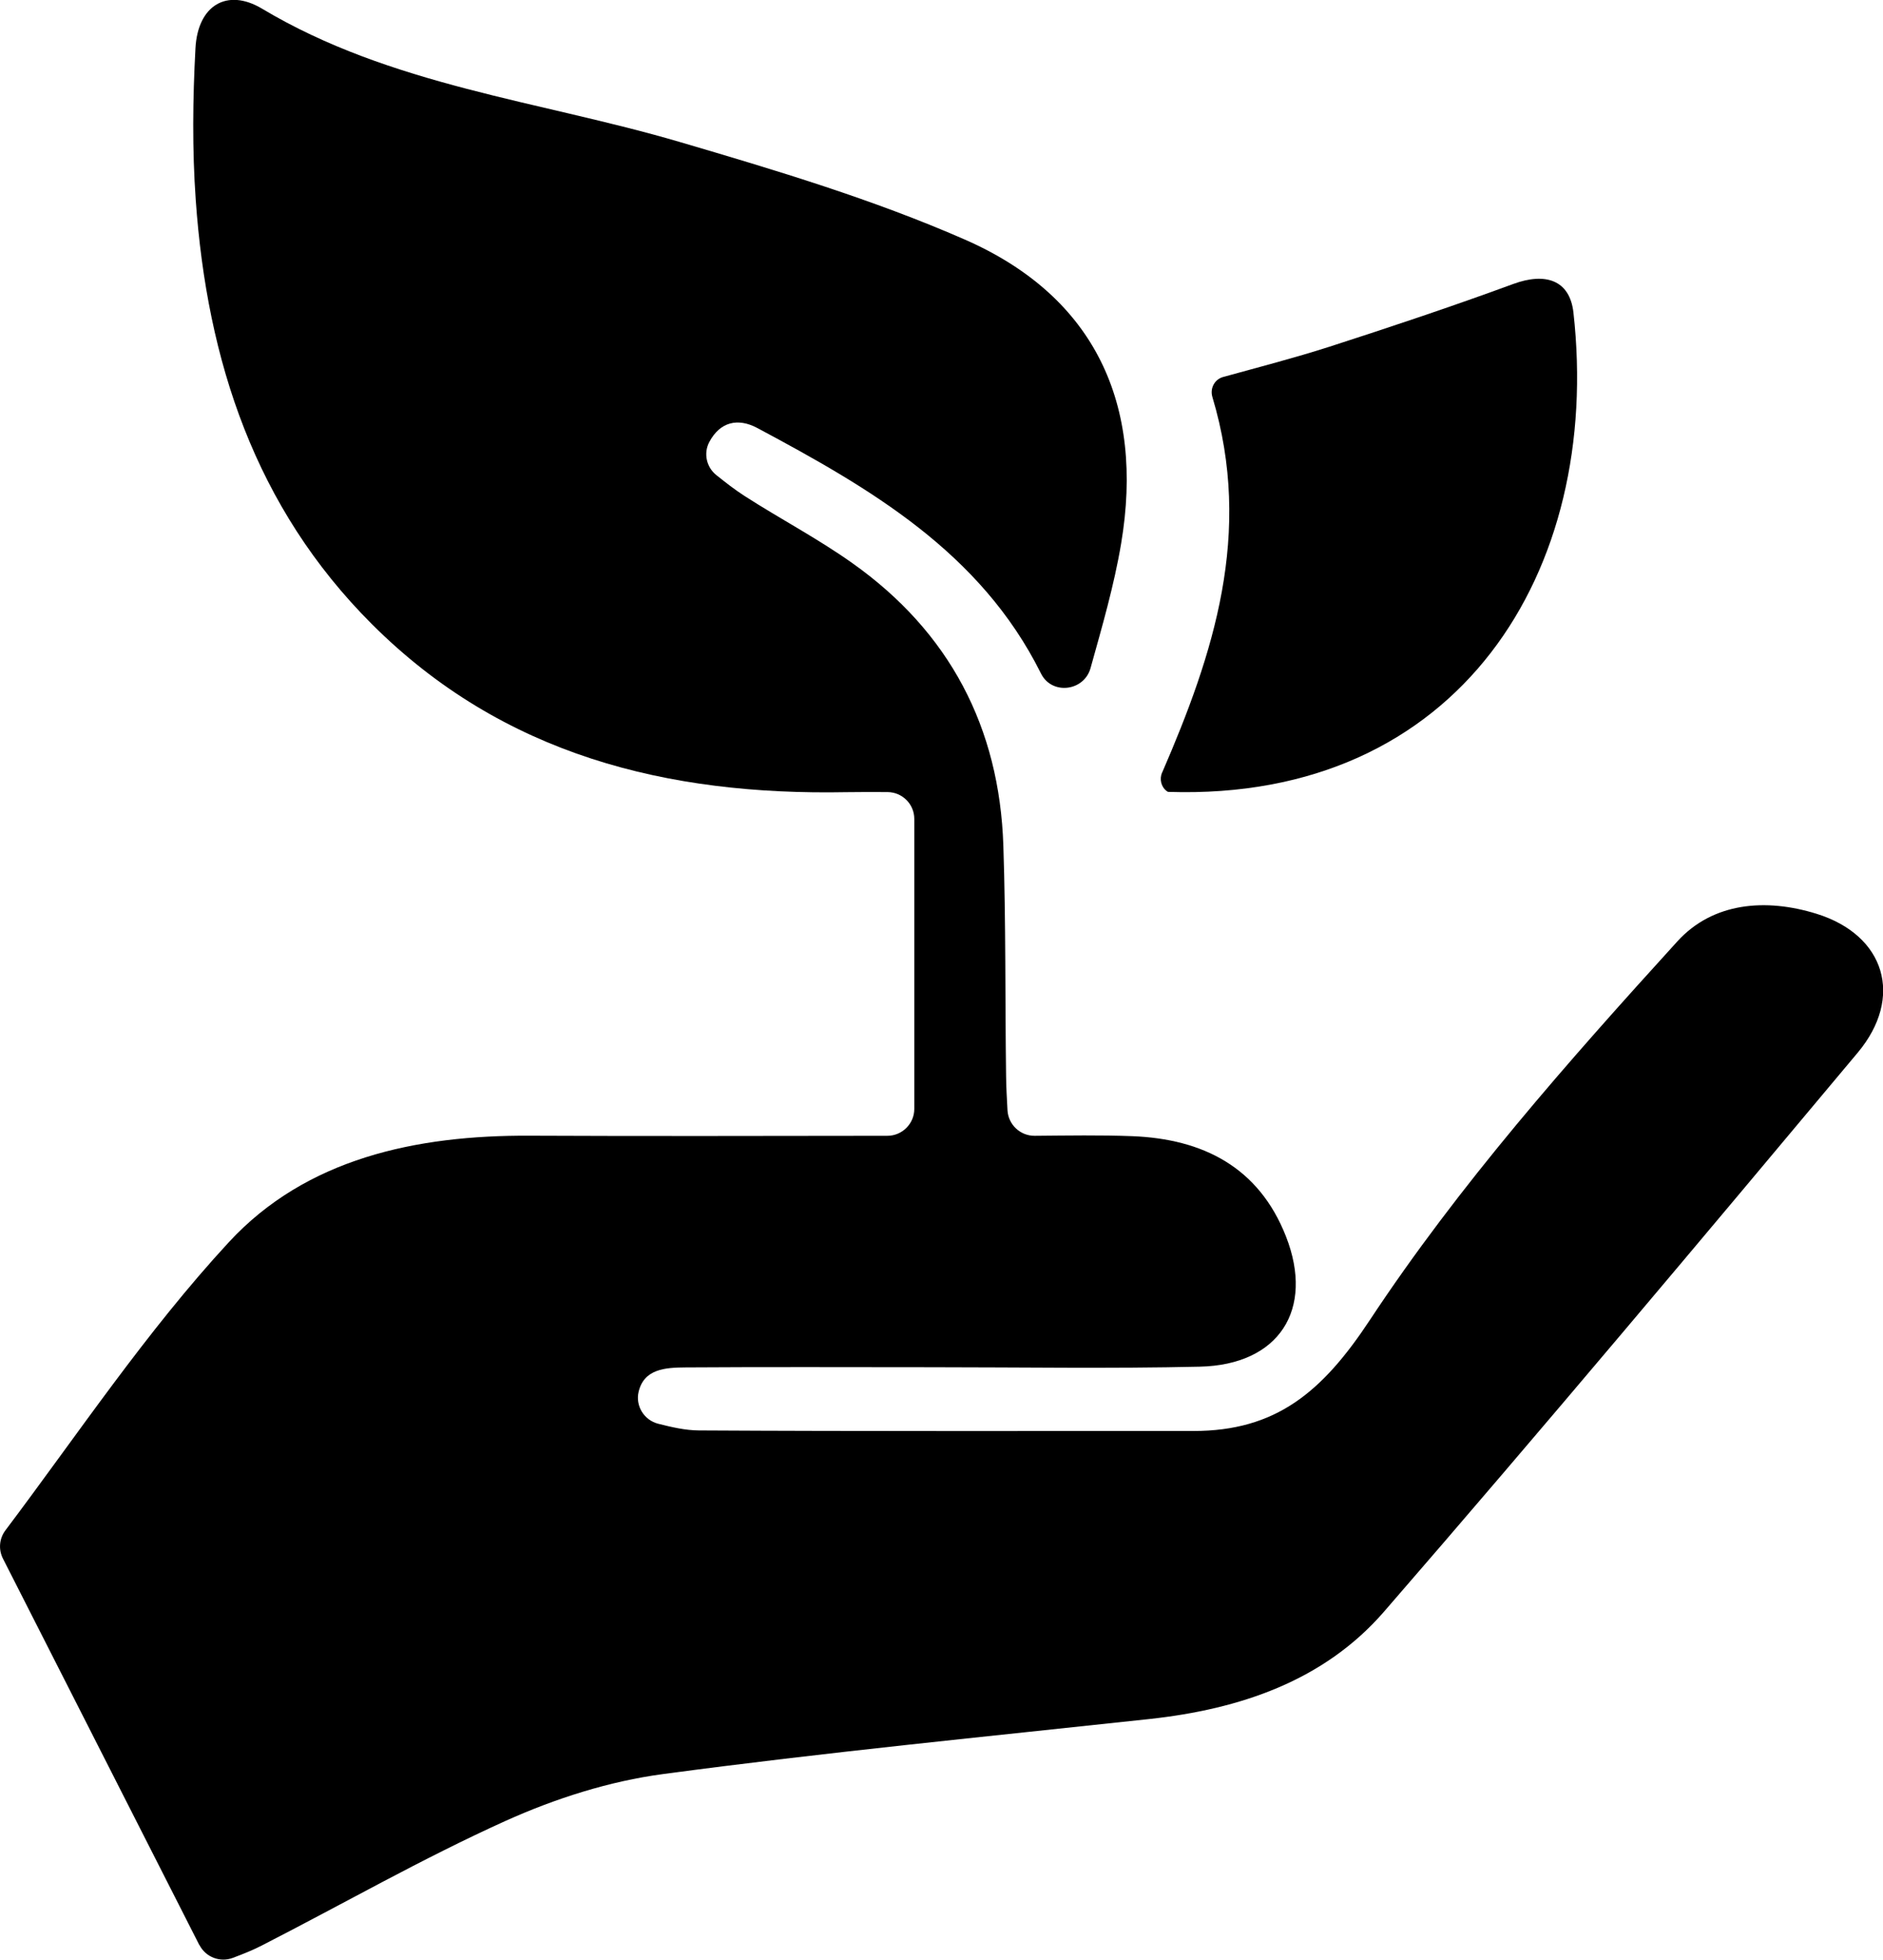
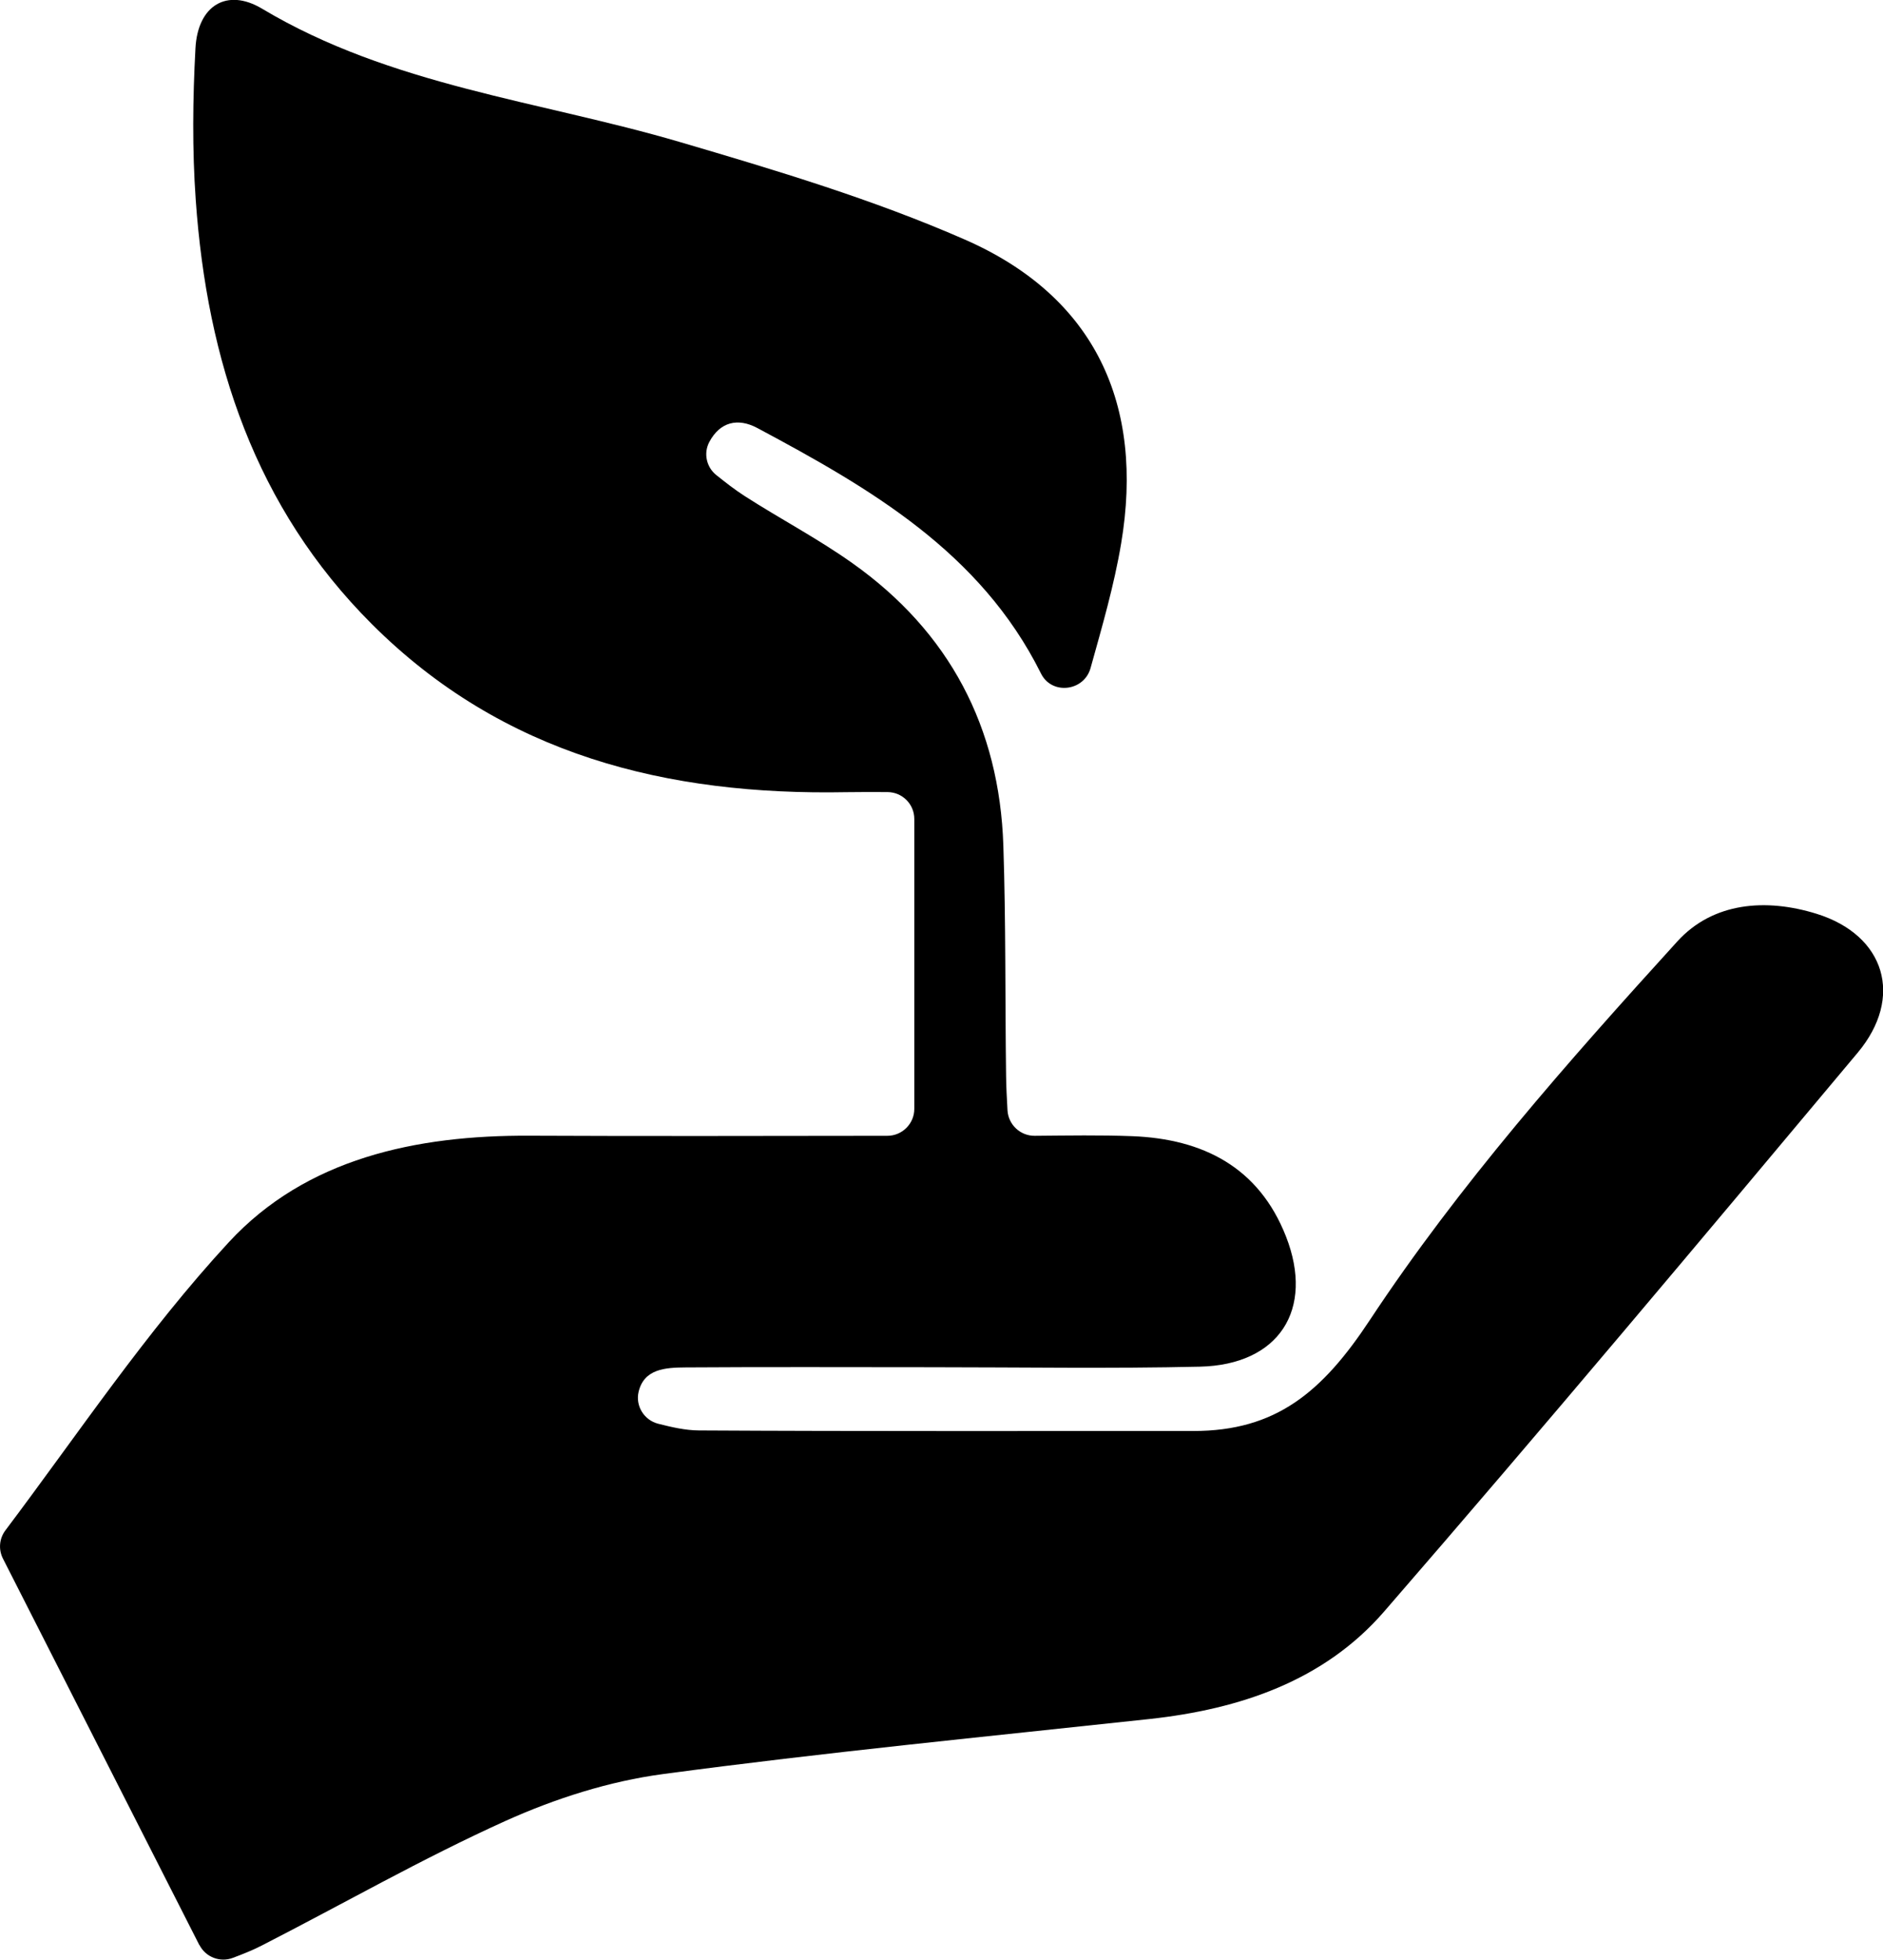
<svg xmlns="http://www.w3.org/2000/svg" viewBox="0 0 200 208.05" height="208.05" width="200" data-name="Layer 2" id="Layer_2">
  <defs>
    <style>
      .cls-1 {
        stroke-width: 0px;
      }
    </style>
  </defs>
  <g data-name="Layer 1" id="Layer_1-2">
    <g>
      <path d="m21.17,206.49L.31,165.46c-.49-.97-.39-2.13.27-3,7.68-10.19,14.95-21.09,23.73-30.59,8.22-8.89,19.89-11.36,31.93-11.3,12.57.06,25.14.02,38.01.01,1.57,0,2.86-1.28,2.86-2.85v-30.79c0-1.57-1.27-2.84-2.84-2.85s-2.97-.01-4.36.01c-19.04.36-36.48-3.93-50.41-17.84-12.41-12.39-17.51-27.96-18.71-45.03-.38-5.34-.32-10.75-.03-16.1.24-4.56,3.35-6.43,7.07-4.21,13.7,8.19,29.43,9.77,44.32,14.14,10.25,3.01,20.57,6.1,30.32,10.37,13.85,6.06,19.09,17.52,16.61,32.27-.75,4.47-2.03,8.85-3.25,13.23-.69,2.46-4.09,2.88-5.25.6-.01-.02-.02-.04-.03-.06-6.42-12.87-18.15-19.64-30.11-26.03-2.08-1.11-3.97-.65-5.1,1.48-.64,1.2-.31,2.69.76,3.53.94.75,1.93,1.53,2.99,2.21,3.78,2.43,7.79,4.53,11.45,7.13,10.3,7.3,15.62,17.42,16.03,30,.27,8.14.18,16.29.29,24.44.01,1.16.08,2.31.15,3.65.09,1.52,1.36,2.71,2.88,2.7,3.58-.03,6.98-.09,10.37.04,7.52.29,13.45,3.3,16.33,10.65,3.04,7.78-.76,13.63-9.15,13.82-9.53.22-19.07.06-28.6.06-8.67,0-17.33-.04-26,.02-2.22.01-4.43.17-5.01,2.58-.36,1.5.58,3.02,2.08,3.4,1.39.35,2.85.7,4.32.71,17.51.1,35.01.05,52.52.06,8.76,0,13.68-4.11,18.74-11.77,9.48-14.35,21.04-27.43,32.66-40.2,3.79-4.17,9.41-4.61,14.79-2.94,7.31,2.27,9.29,8.88,4.37,14.75-16.65,19.88-33.31,39.75-50.3,59.33-6.39,7.37-15.34,10.37-24.95,11.41-17.22,1.86-34.47,3.54-51.63,5.84-5.72.76-11.47,2.6-16.75,4.98-8.82,3.98-17.25,8.81-25.87,13.22-.97.5-1.98.9-3.07,1.31-1.36.52-2.9-.07-3.56-1.37Z" class="cls-1" />
-       <path d="m123.44,82.01c5.44-12.55,9.68-25.39,5.33-39.87-.27-.91.23-1.87,1.15-2.12,3.89-1.07,7.59-2.03,11.22-3.19,6.57-2.12,13.13-4.31,19.61-6.69,3.39-1.24,5.98-.42,6.37,3.04,3.07,27.43-12.11,51.9-43.03,50.89-.04,0-.09-.02-.16-.08-.61-.45-.8-1.28-.5-1.98Z" class="cls-1" />
    </g>
  </g>
</svg>